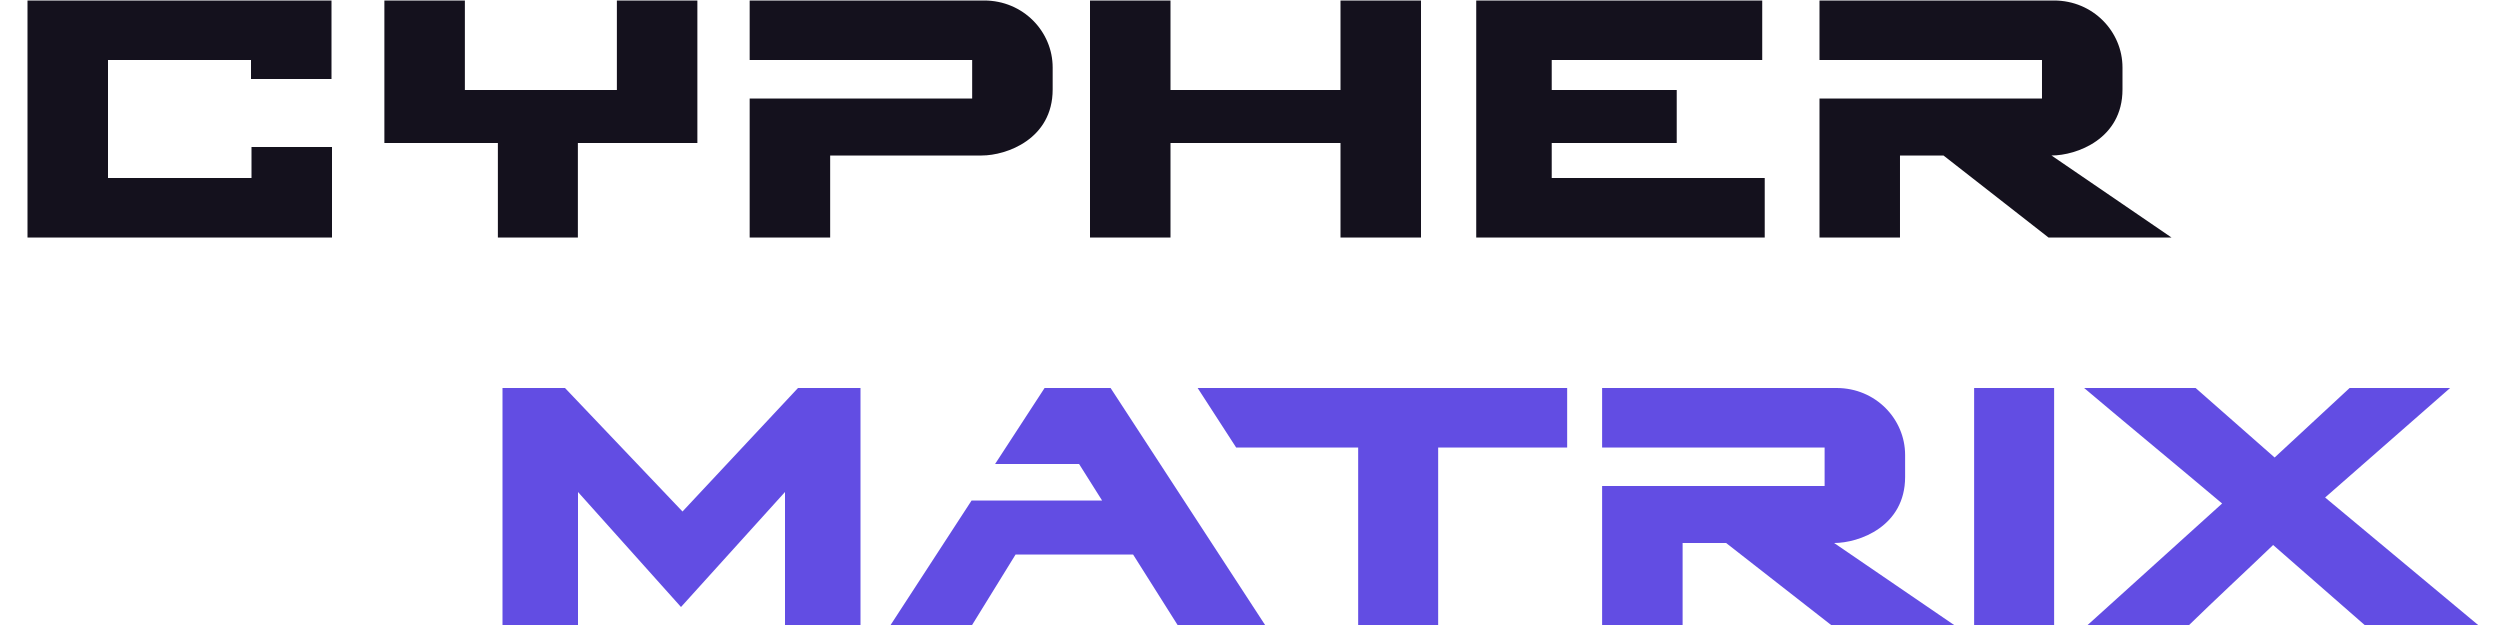
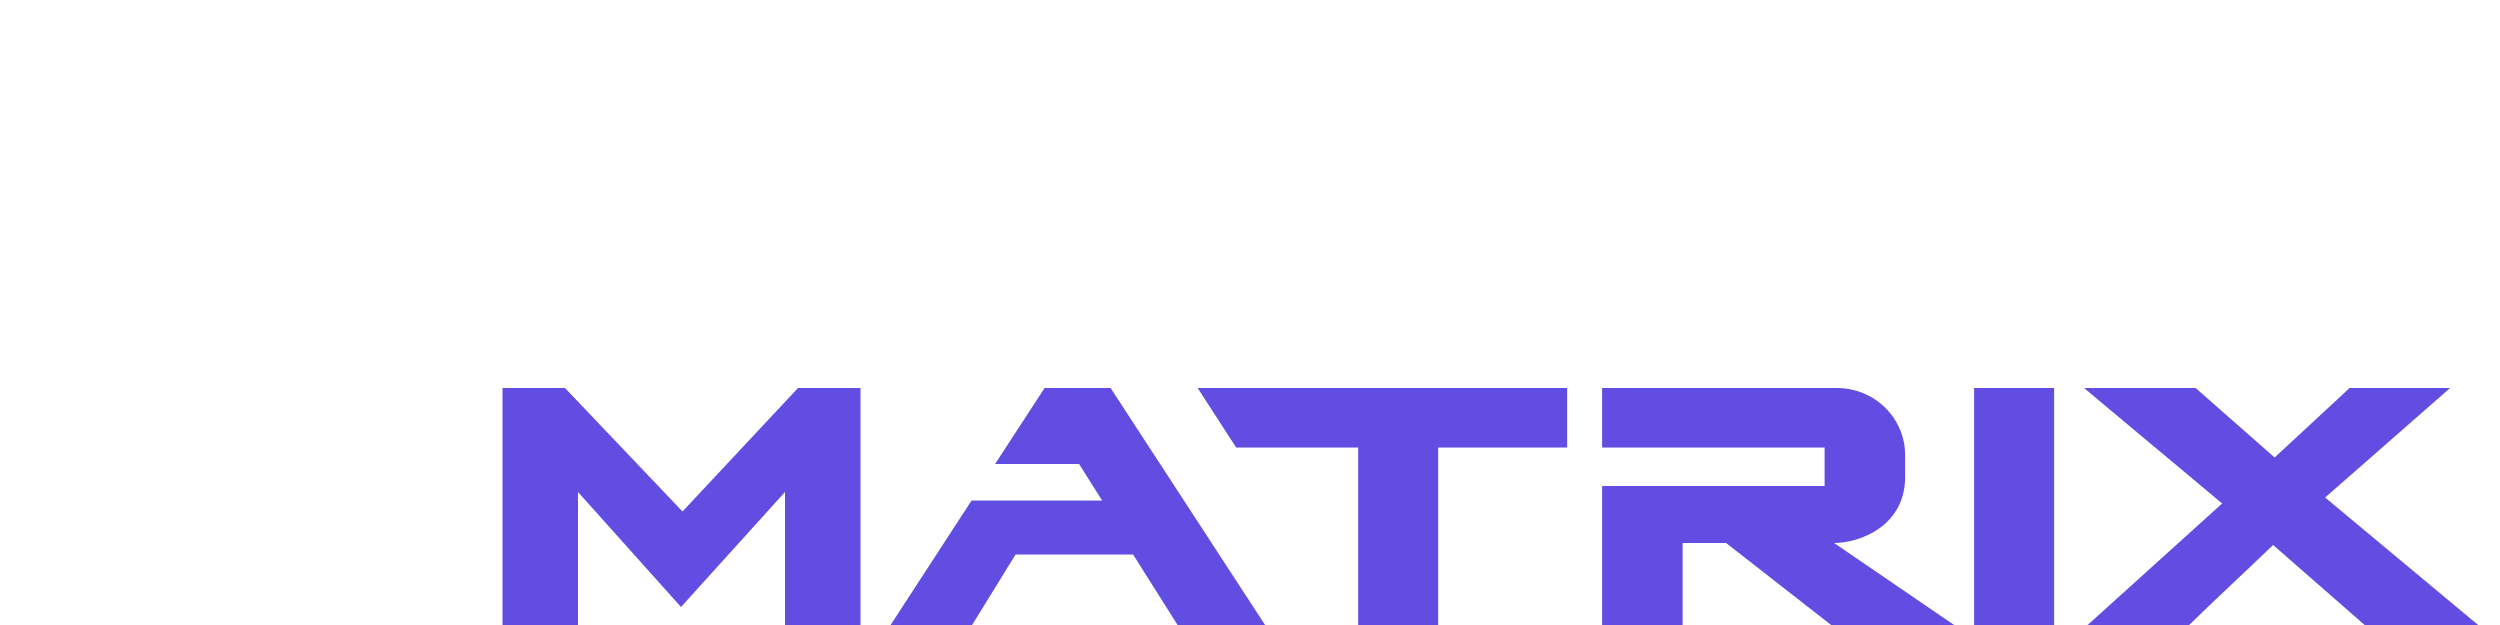
<svg xmlns="http://www.w3.org/2000/svg" width="200" height="50" viewBox="0 0 200 50" fill="none">
-   <path d="M20.08 6.32V4.8H8.64V14.24H20.12V11.76H26.56V19H2.2V0.04H26.52V6.32H20.08ZM37.19 0.04V7.2H49.35V0.04H55.79V11.44H46.23V19H39.83V11.44H30.75V0.04H37.19ZM77.773 7.88V4.8H59.973V0.04H78.733C81.853 0.04 84.213 2.52 84.213 5.4V7.16C84.213 11.12 80.533 12.44 78.533 12.44H66.413V19H59.973V7.88H77.773ZM87.2 0.04H93.64V7.2H107.24V0.04H113.68V19H107.24V11.44H93.64V19H87.2V0.04ZM134.138 11.44H124.138V14.24H141.178V19H118.098V0.04H140.978V4.8H124.138V7.2H134.138V11.44ZM163.359 7.88V4.8H145.559V0.04H164.319C167.439 0.04 169.799 2.52 169.799 5.4V7.16C169.799 11.12 166.119 12.44 164.119 12.44L173.719 19H163.879L155.479 12.44H151.999V19H145.559V7.88H163.359Z" fill="#14111D" />
  <path d="M62.8 39.36L54.48 48.56L46.24 39.36V50H40.2V31.04H45.2L54.6 40.92L63.84 31.04H68.84V50H62.8V39.36ZM88.167 40.04L86.327 37.12H79.607L83.567 31.04H88.847L101.207 50H94.207L90.647 44.36H81.247L77.767 50H71.247L77.727 40.04H88.167ZM115.053 35.8V50H108.653V35.8H98.892L95.812 31.04H125.373V35.8H115.053ZM145.969 38.88V35.8H128.169V31.04H146.929C150.049 31.04 152.409 33.52 152.409 36.4V38.16C152.409 42.12 148.729 43.44 146.729 43.44L156.329 50H146.489L138.089 43.44H134.609V50H128.169V38.88H145.969ZM164.33 31.04V50H157.93V31.04H164.33ZM187.97 31.04H196.01L186.01 39.8L198.25 50H189.17L181.85 43.6C179.81 45.56 177.09 48.08 175.13 50H167.01L177.77 40.28C174.45 37.48 169.85 33.68 166.73 31.04H175.65L181.97 36.6L187.97 31.04Z" fill="#624DE3" />
</svg>